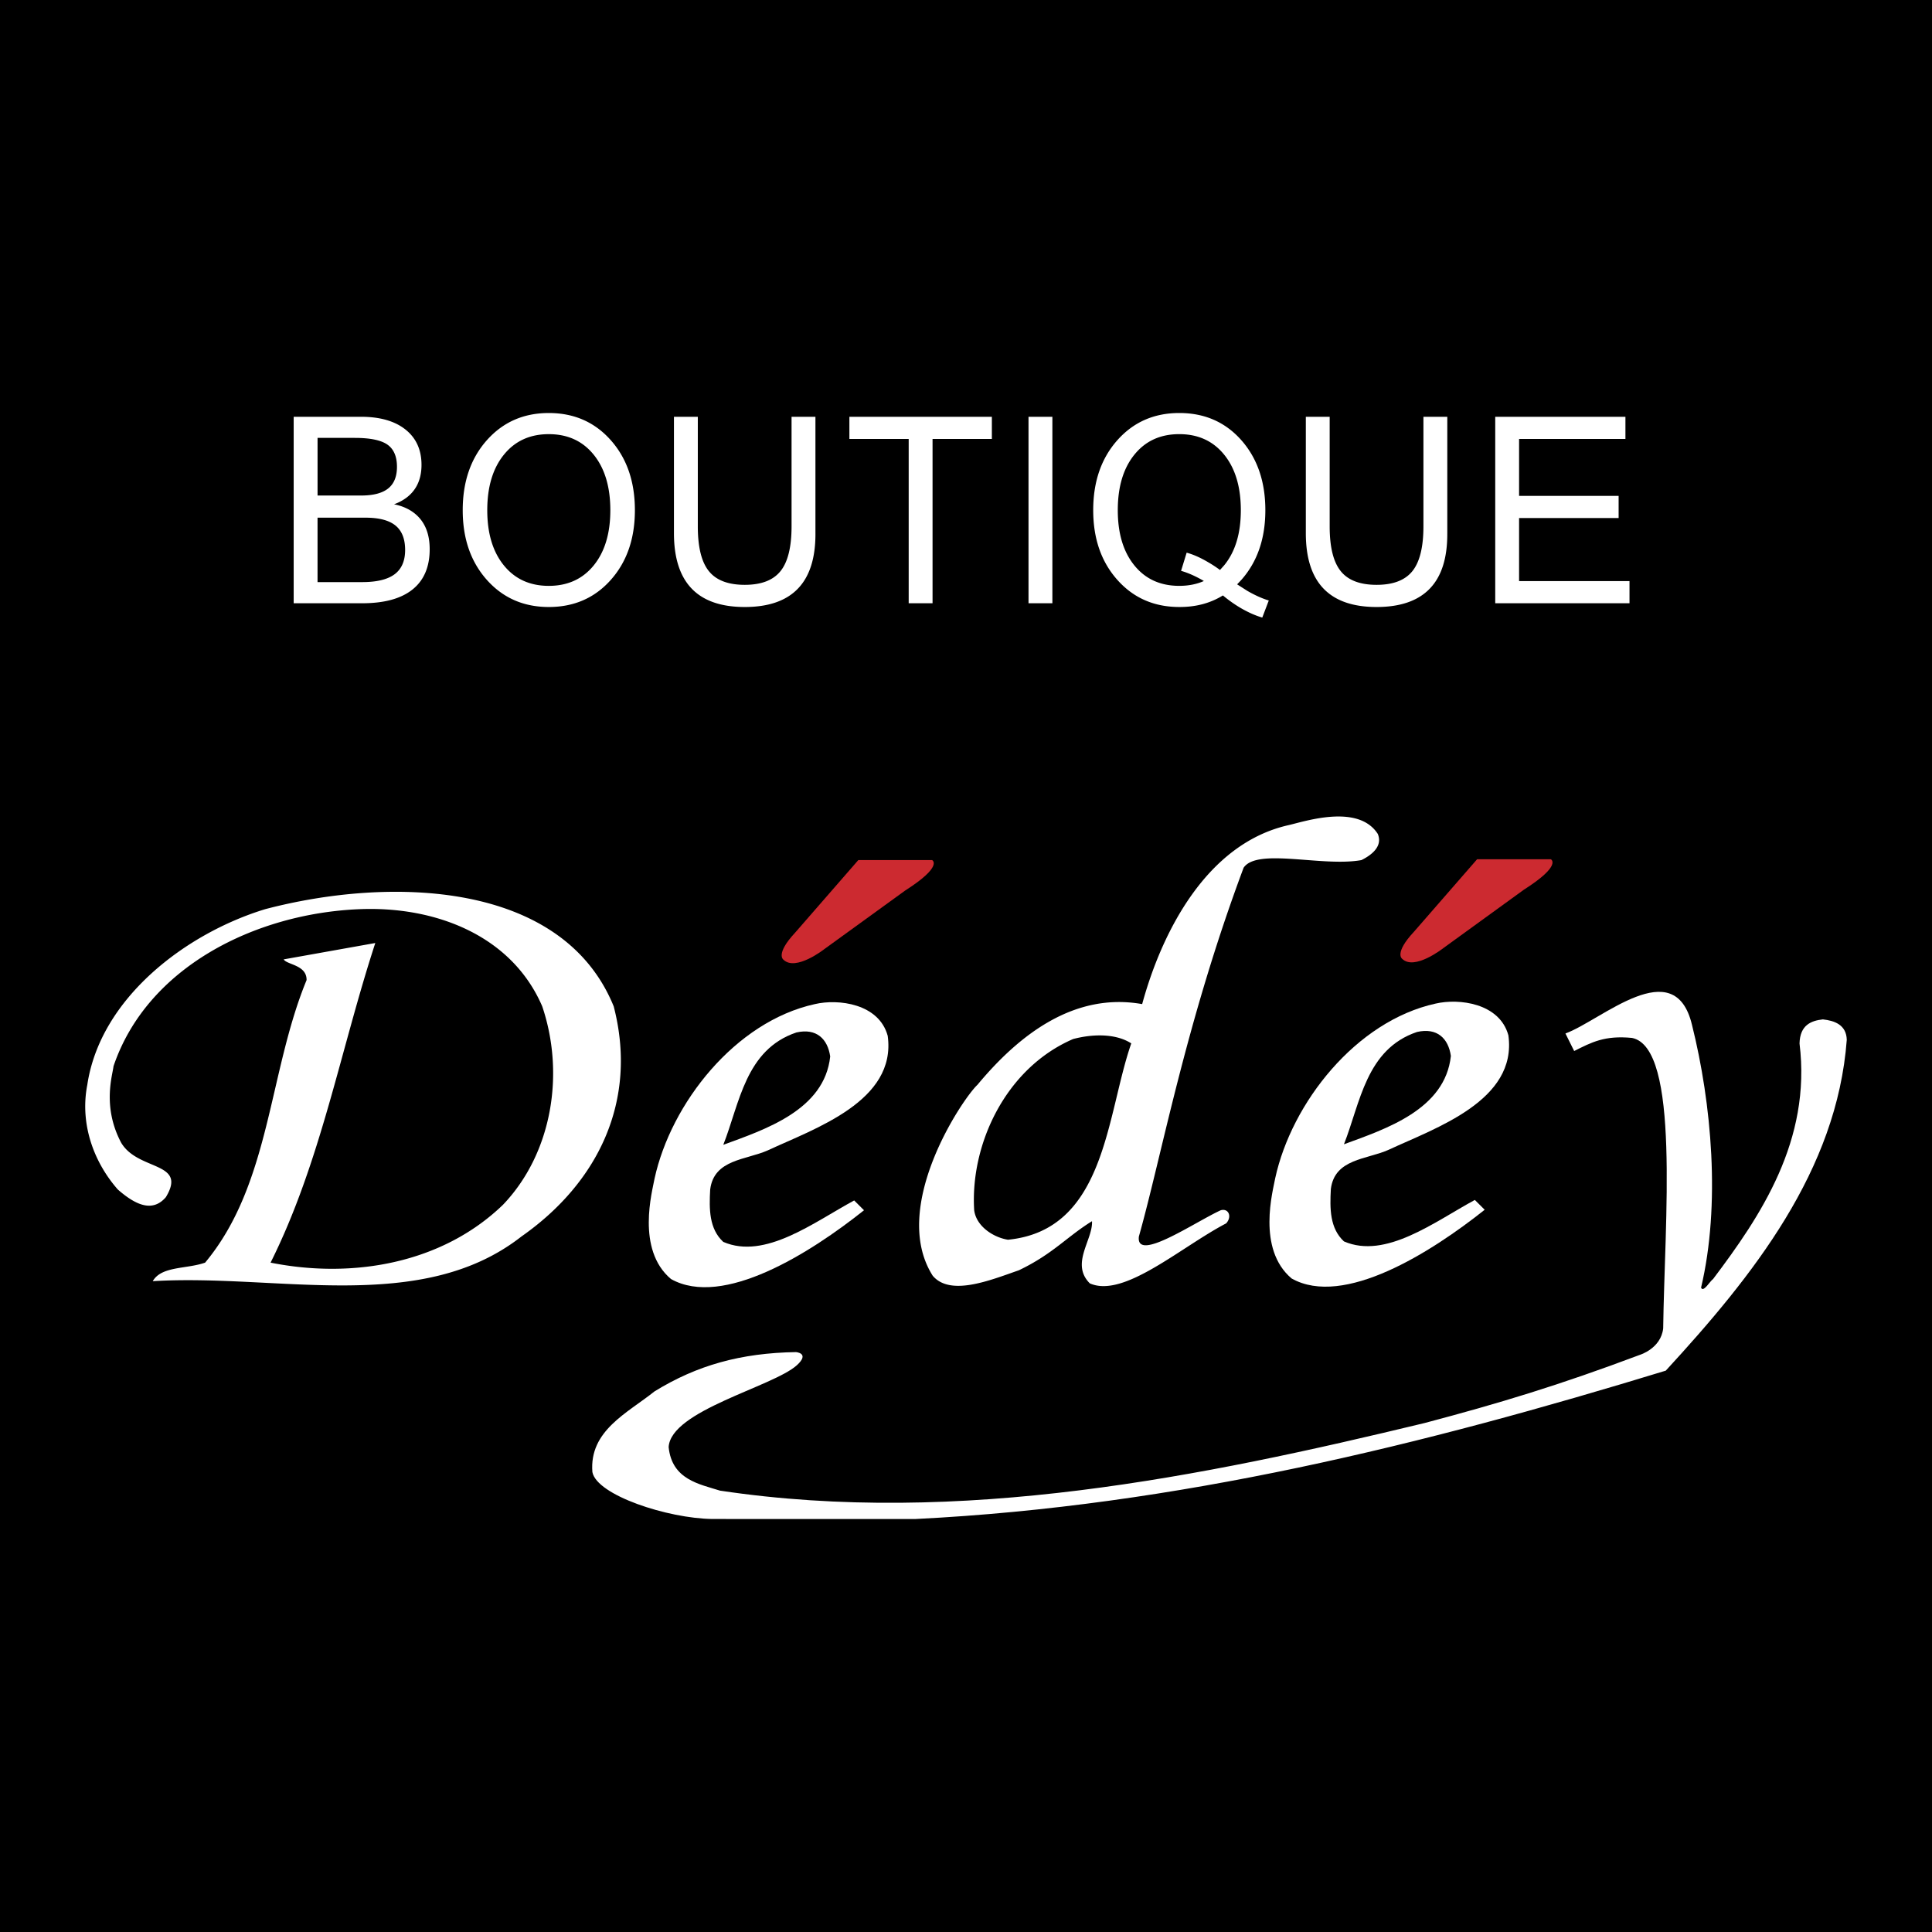
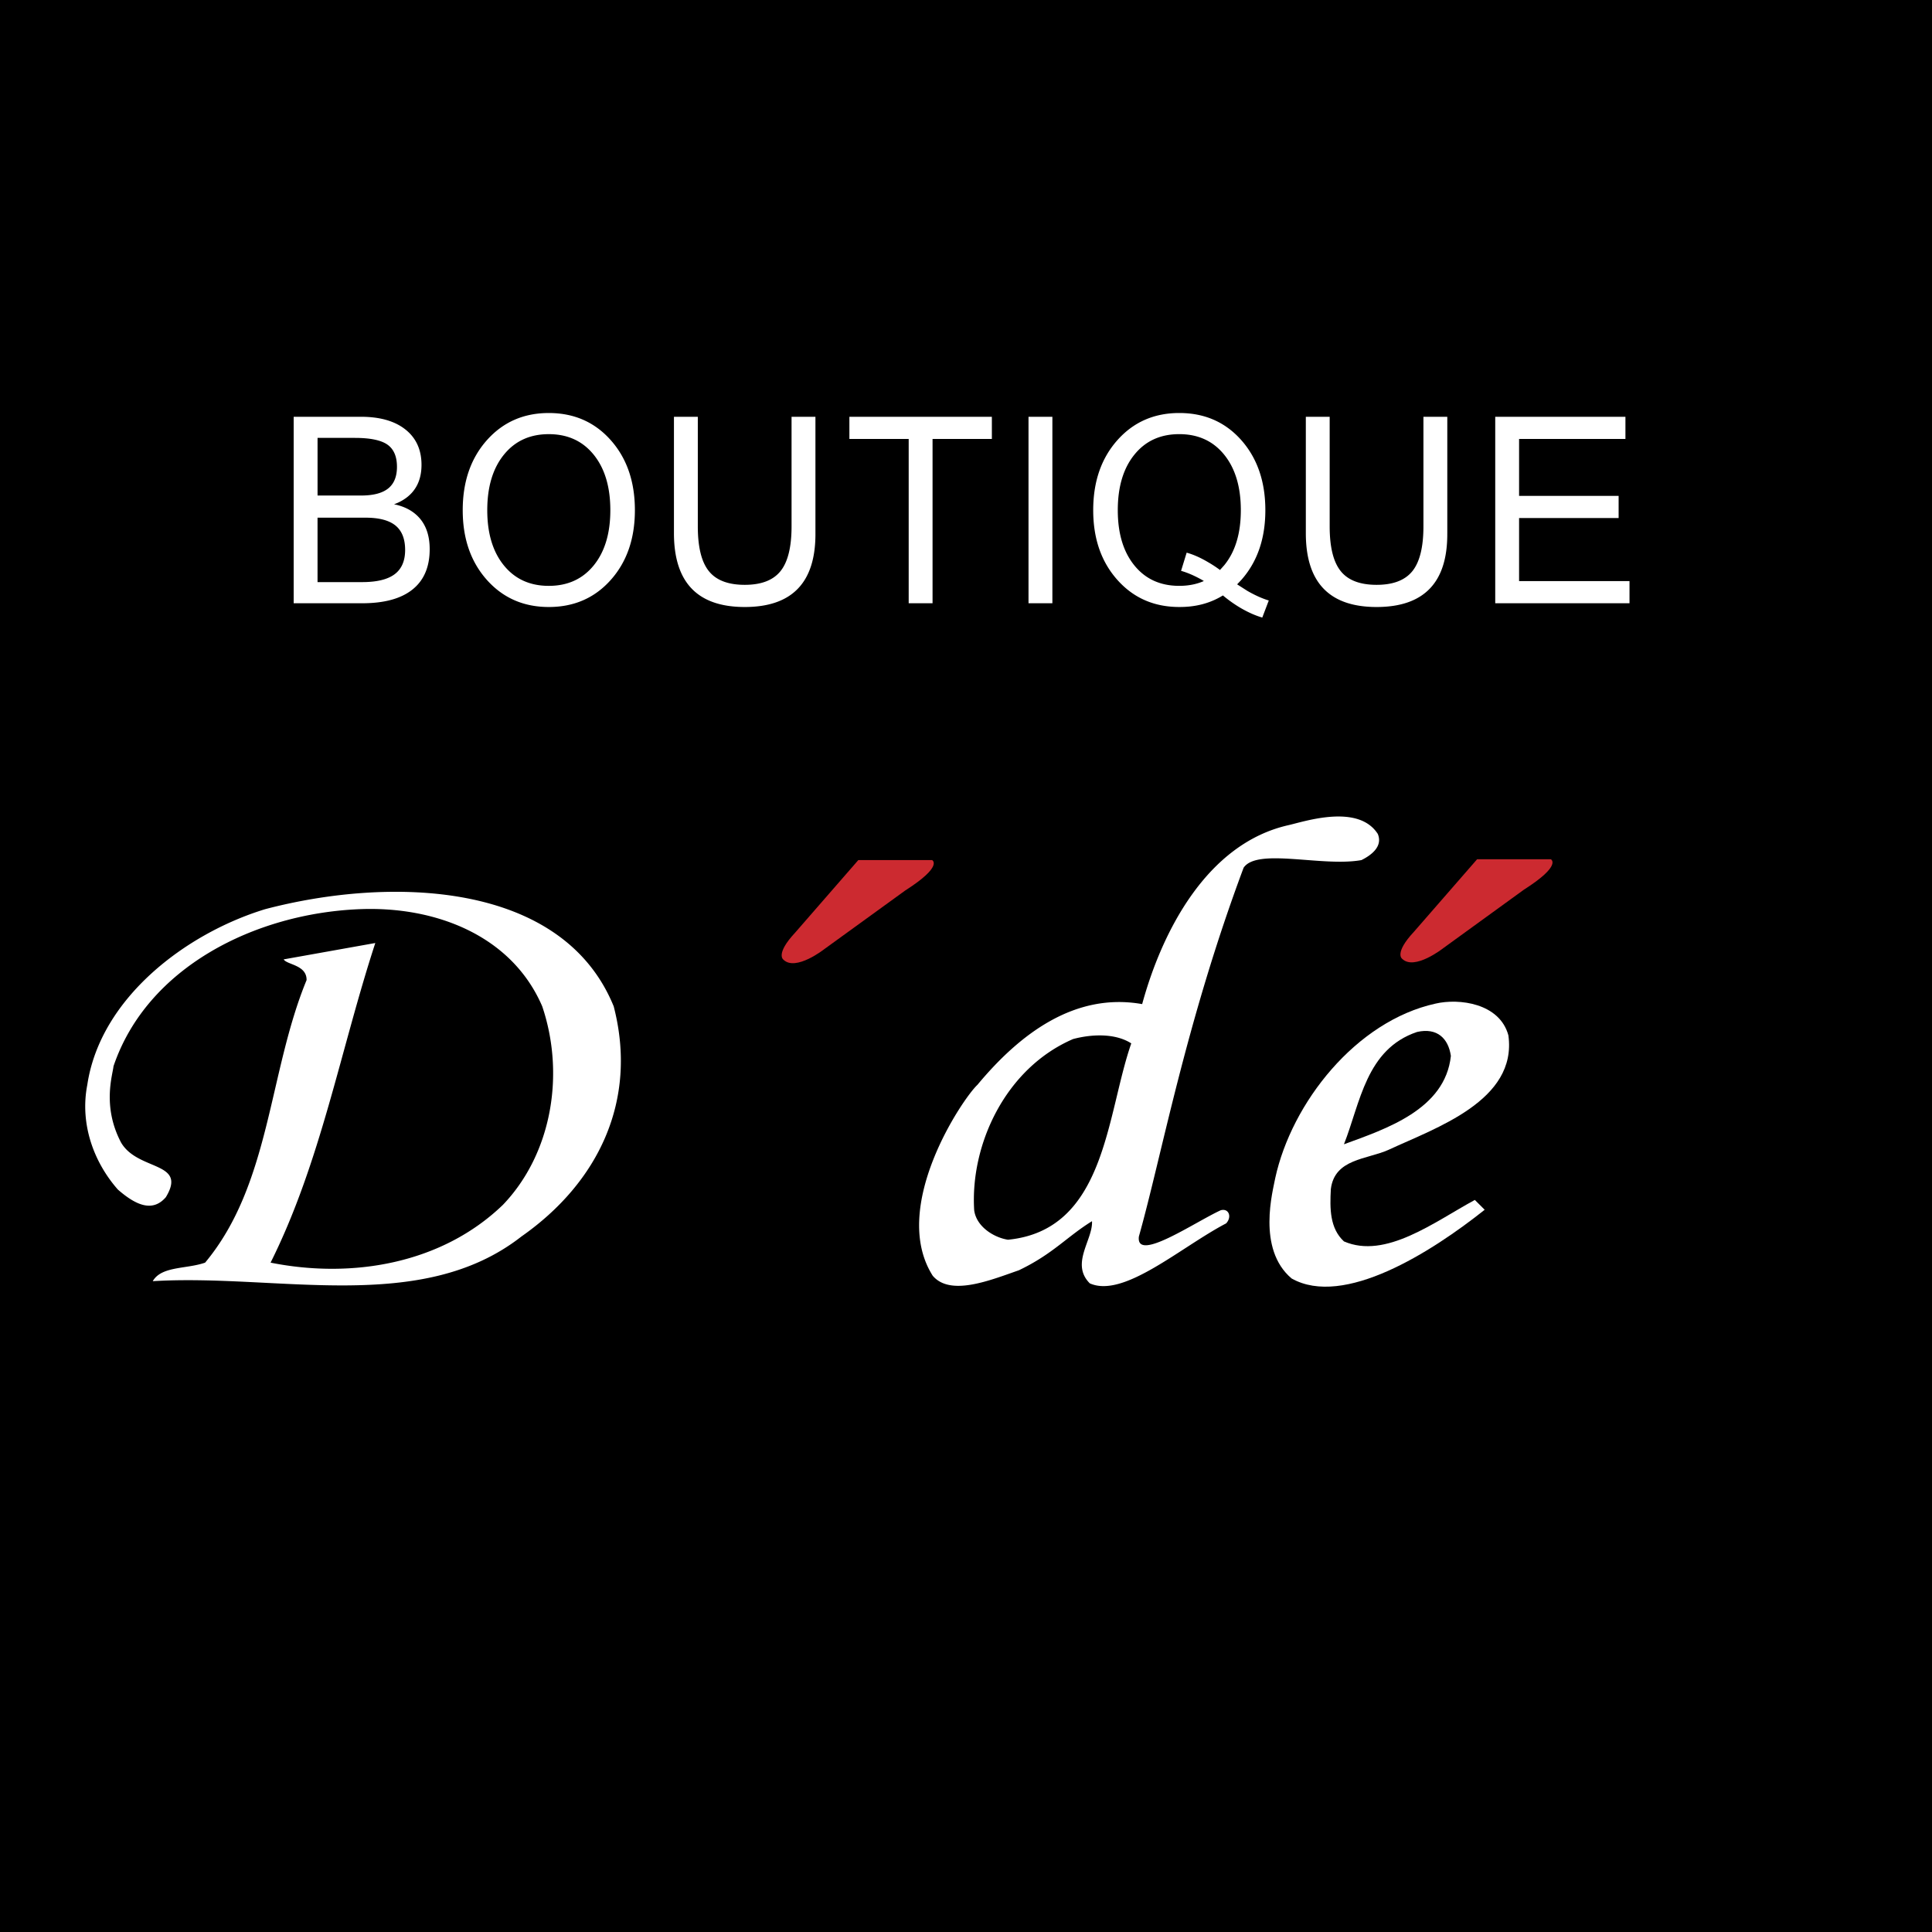
<svg xmlns="http://www.w3.org/2000/svg" width="2500" height="2500" viewBox="0 0 192.756 192.756">
  <g fill-rule="evenodd" clip-rule="evenodd">
    <path d="M0 0h192.756v192.756H0V0z" />
    <path d="M29.3 41.582h6.713c1.896 0 3.376.425 4.442 1.273 1.064.847 1.598 2.022 1.598 3.524 0 1.45-.516 2.553-1.547 3.309a4.662 4.662 0 0 1-1.193.623c.914.185 1.663.544 2.246 1.075.873.795 1.311 1.931 1.311 3.407 0 1.765-.57 3.104-1.713 4.02-1.143.917-2.819 1.374-5.026 1.374H29.3V41.582zm2.381 7.857h4.343c1.215 0 2.116-.235 2.701-.703.588-.469.88-1.189.88-2.16 0-1.039-.323-1.778-.962-2.223-.64-.442-1.722-.664-3.241-.664h-3.72v5.75h-.001zm0 8.638h4.454c1.458 0 2.536-.261 3.236-.785.699-.523 1.049-1.331 1.049-2.421 0-1.1-.319-1.911-.959-2.436-.64-.522-1.635-.786-2.984-.786h-4.796v6.428zM48.575 57.857c-1.606-1.803-2.409-4.121-2.409-6.955 0-2.848.803-5.174 2.409-6.983 1.609-1.807 3.668-2.712 6.178-2.712 2.521 0 4.582.906 6.185 2.712 1.604 1.809 2.405 4.135 2.405 6.983 0 2.834-.801 5.152-2.405 6.955-1.603 1.802-3.664 2.704-6.185 2.704-2.51 0-4.569-.902-6.178-2.704zm10.659-1.445c1.104-1.36 1.659-3.195 1.659-5.509 0-2.325-.555-4.17-1.659-5.536-1.106-1.367-2.599-2.051-4.482-2.051-1.881 0-3.374.684-4.479 2.051-1.106 1.365-1.659 3.211-1.659 5.536 0 2.314.553 4.149 1.659 5.509 1.105 1.36 2.599 2.04 4.479 2.04 1.883-.001 3.376-.68 4.482-2.04zM81.357 53.236c.006 2.447-.577 4.279-1.753 5.496-1.173 1.219-2.94 1.829-5.3 1.829-2.349 0-4.112-.61-5.288-1.829-1.175-1.217-1.768-3.049-1.776-5.496V41.582h2.381v10.934c0 2.063.365 3.552 1.101 4.464.733.915 1.929 1.369 3.581 1.369 1.646 0 2.836-.455 3.569-1.369.733-.912 1.102-2.401 1.102-4.464V41.582h2.382v11.654h.001zM90.66 43.793h-5.916v-2.211h14.215v2.211h-5.918v16.393H90.66V43.793zM102.615 41.582h2.381v18.604h-2.381V41.582zM125.938 61.614c-.656-.187-1.369-.499-2.129-.938a13.14 13.14 0 0 1-1.799-1.27c-1.254.777-2.701 1.163-4.352 1.154-2.512 0-4.572-.901-6.178-2.704-1.607-1.803-2.41-4.121-2.41-6.955 0-2.848.803-5.174 2.41-6.983 1.605-1.807 3.668-2.712 6.178-2.712 2.529 0 4.592.906 6.191 2.712 1.596 1.809 2.395 4.135 2.395 6.983 0 2.834-.799 5.152-2.395 6.955l-.42.444 1.014.648c.762.44 1.475.759 2.143.964l-.648 1.702zm-8.102-4.66l.557-1.815c.672.187 1.385.503 2.145.953.422.244.816.503 1.18.775l.422-.471c1.107-1.354 1.658-3.184 1.658-5.494 0-2.325-.555-4.17-1.66-5.536-1.107-1.367-2.602-2.051-4.482-2.051-1.887 0-3.379.684-4.48 2.051-1.104 1.365-1.654 3.211-1.654 5.536 0 2.314.551 4.149 1.654 5.509 1.102 1.36 2.594 2.04 4.477 2.04.908 0 1.727-.159 2.455-.481l-.139-.088c-.764-.432-1.473-.742-2.133-.928zM144.396 53.236c.01 2.447-.574 4.279-1.75 5.496-1.176 1.219-2.943 1.829-5.303 1.829-2.35 0-4.111-.61-5.287-1.829-1.176-1.217-1.766-3.049-1.773-5.496V41.582h2.379v10.934c0 2.063.367 3.552 1.102 4.464.732.915 1.928 1.369 3.58 1.369 1.648 0 2.836-.455 3.572-1.369.73-.912 1.1-2.401 1.1-4.464V41.582h2.381v11.654h-.001zM149.18 60.186V41.582h12.99v2.211h-10.611v5.679h9.931v2.212h-9.931v6.293h11.017v2.209H149.18zM101.656 126.734c3.4-1.627 4.768-3.334 7.293-4.896.107 1.85-2.178 4.244-.219 6.203 3.385 1.506 9.033-3.592 13.605-5.986.609-.67.244-1.531-.545-1.307-2.611 1.197-8.506 5.262-8.162 2.613 2.285-8.1 4.643-21.252 10.447-36.787 1.361-2.014 7.848-.057 11.756-.763.873-.433 2.176-1.306 1.631-2.611-1.959-3.048-7.307-1.237-8.924-.871-8.162 1.85-12.625 10.666-14.584 17.85-6.748-1.197-12.244 3.008-16.434 8.053-1.427 1.312-8.816 12.189-4.463 19.047 1.765 2.09 5.769.436 8.599-.545zm5.41-23.07c2.01-.531 4.275-.547 5.801.434-2.504 7.182-2.529 18.621-12.299 19.59-1.414-.217-3.156-1.307-3.373-2.939-.412-6.536 3.104-14.167 9.871-17.085zM61.23 100.406c-5.124-12.581-22.373-12.961-34.78-9.696-7.836 2.394-16.435 8.815-17.74 17.522-.762 3.918.653 7.729 3.048 10.449 1.943 1.701 3.539 2.213 4.789.762 2.177-3.592-2.787-2.588-4.462-5.441-1.92-3.621-.838-6.783-.762-7.619 3.348-9.904 14.149-15.238 24.488-15.672 7.618-.327 15.237 2.611 18.284 9.686 2.285 6.748.979 14.693-3.918 19.809-6.095 5.877-15.02 7.4-23.182 5.768 5.006-10.012 6.965-21.223 10.448-31.889l-9.142 1.633c.326.545 2.314.545 2.286 2.068-3.81 9.25-3.592 20.352-10.122 28.188-1.851.654-4.354.326-5.225 1.85 12.516-.762 26.774 3.375 36.787-4.461 7.619-5.336 11.65-13.508 9.203-22.957z" fill="#fff" />
-     <path d="M165.936 132.541c.135-10.658 1.723-28.025-3.113-28.988-2.738-.264-4.027.436-5.768 1.307l-.871-1.75c3.592-1.307 10.883-8.118 12.625-.863 1.959 7.838 2.867 17.947.908 26.219.217.545.912-.684 1.195-.854 4.725-6.26 9.824-13.82 8.627-23.506.045-1.838 1.16-2.275 2.33-2.402 1.166.127 2.346.543 2.383 2.039-.977 13.061-9.348 23.537-18.057 33.006-24.109 7.371-48.701 13.496-74.827 14.801H71.074c-4.452-.055-11.526-2.367-11.972-4.68-.327-4.135 3.482-5.877 6.203-8.053 4.245-2.613 8.618-3.828 14.105-3.918 0 0 1.438.102.078 1.324-2.403 2.143-12.568 4.508-12.777 8.152.327 3.248 3.057 3.691 5.124 4.346 23.944 3.59 48.215-1.416 70.309-6.748 7.4-1.959 13.395-3.764 21.477-6.803 0 0 2.086-.633 2.315-2.629zM66.938 127.605c5.198 2.93 13.931-2.611 19.264-6.857l-.98-.979c-4.026 2.176-8.898 5.941-13.061 4.135-1.415-1.305-1.415-3.264-1.306-5.223.379-3.039 3.592-2.939 5.768-3.918 4.68-2.178 12.845-4.9 11.944-11.418-.879-3.221-4.93-3.711-7.264-3.166-7.945 1.74-14.362 9.896-15.999 17.414-.217 1.229-1.86 7.059 1.634 10.012zm12.517-24.595c2.011-.459 3.123.654 3.374 2.393-.568 5.361-6.531 7.293-10.667 8.816 1.632-4.135 2.201-9.494 7.293-11.209z" fill="#fff" />
-     <path d="M85.634 85.811h7.362s1.167.583-2.688 3.039l-8.06 5.84s-2.869 2.262-4.09 1.053c0 0-.828-.546 1.169-2.688l6.307-7.244z" fill="#cc2a30" />
+     <path d="M85.634 85.811h7.362s1.167.583-2.688 3.039l-8.06 5.84s-2.869 2.262-4.09 1.053c0 0-.828-.546 1.169-2.688z" fill="#cc2a30" />
    <path d="M128.863 127.553c5.195 2.93 13.93-2.611 19.264-6.855l-.982-.98c-4.023 2.178-8.896 5.943-13.059 4.137-1.414-1.305-1.414-3.266-1.307-5.225.381-3.039 3.592-2.938 5.77-3.918 4.682-2.178 12.844-4.898 11.943-11.418-.879-3.219-4.932-3.707-7.262-3.166-7.945 1.744-14.363 9.898-16 17.414-.218 1.228-1.863 7.058 1.633 10.011zm12.516-24.594c2.01-.459 3.125.652 3.375 2.393-.57 5.363-6.531 7.291-10.668 8.814 1.633-4.133 2.203-9.494 7.293-11.207z" fill="#fff" />
    <path d="M147.371 85.728h7.357s1.17.583-2.688 3.036l-8.057 5.843s-2.871 2.262-4.092 1.051c0 0-.826-.544 1.17-2.686l6.31-7.244z" fill="#cc2a30" />
  </g>
</svg>